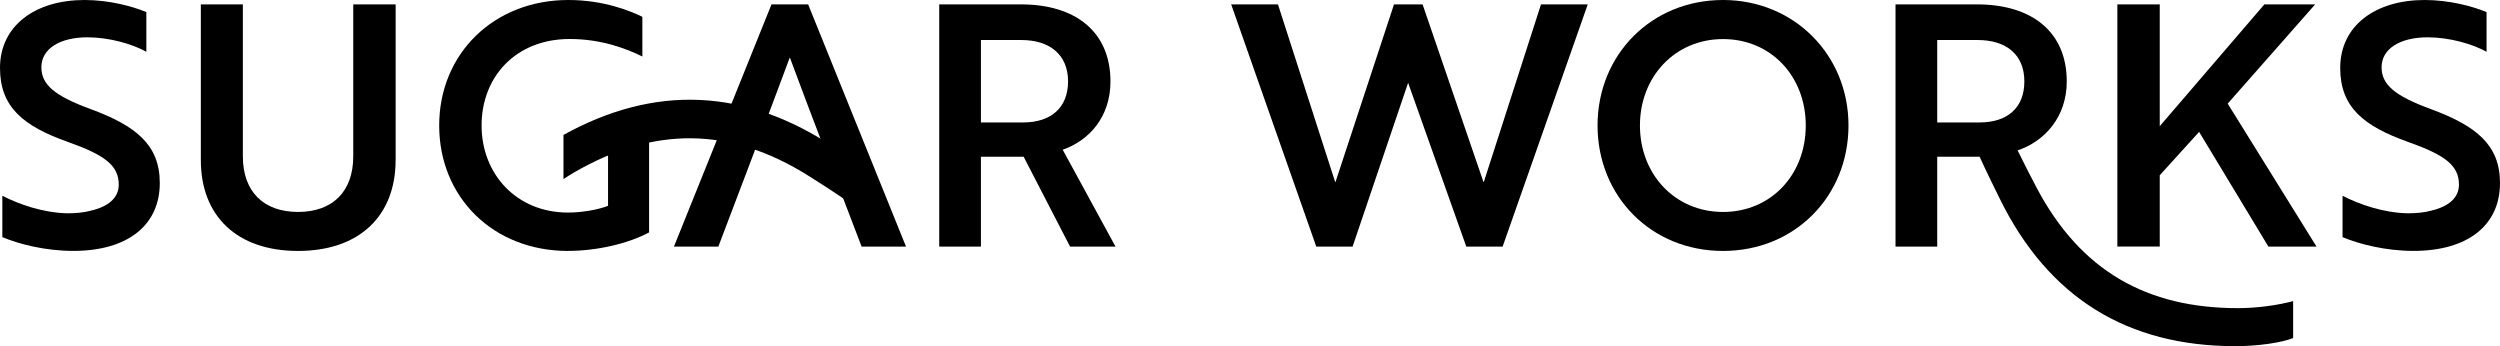
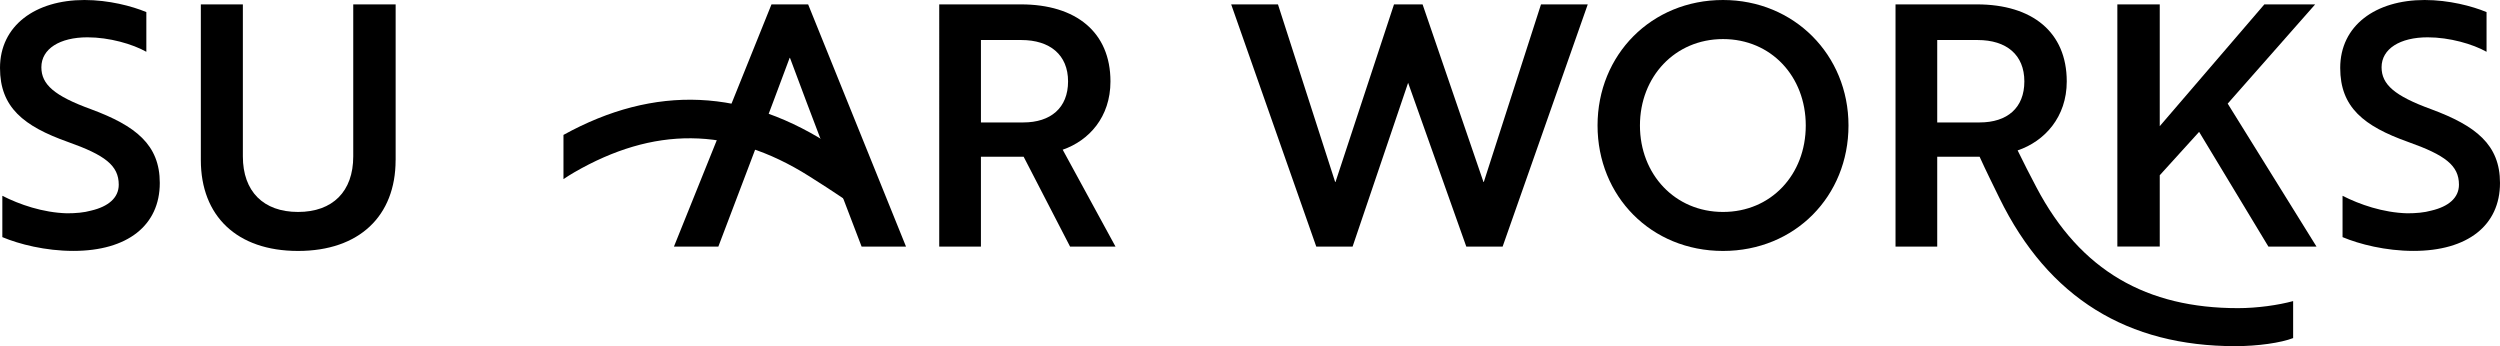
<svg xmlns="http://www.w3.org/2000/svg" viewBox="0 0 609.7 84.42" data-name="Layer 2" id="Layer_2">
  <g data-name="Layer 1" id="Layer_1-2">
    <g>
      <path d="M.57,57.84v-10.09c4.19,2.13,9.85,4.1,15.75,4.27,2.13,0,4.19-.17,5.91-.66,4.19-.98,6.73-3.12,6.73-6.32,0-4.68-3.36-7.22-12.39-10.42C5.74,30.77,0,26.17,0,16.57,0,6.24,8.62,0,20.6,0c5.9,0,11.57,1.48,15.09,2.95v9.68c-3.36-1.89-9.03-3.53-14.36-3.53-6.73,0-11.24,2.79-11.24,7.3,0,4.18,3.11,6.97,12.14,10.25,10.83,4.02,16.74,8.62,16.74,17.97,0,10.34-7.87,16.57-21.09,16.57-6.81,0-13.21-1.64-17.31-3.36Z" />
      <path d="M96.48,39.05c0,13.62-8.86,22.15-23.79,22.15s-23.71-8.53-23.71-22.15V1.07h10.25v37.08c0,8.53,5,13.54,13.46,13.54s13.46-5.01,13.46-13.54V1.07h10.34v37.98Z" />
-       <path d="M138.53,61.2c-18.3,0-31.42-13.13-31.42-30.6S120.39,0,138.61,0c8.86,0,15.34,2.79,18.05,4.1v9.68c-3.86-1.89-9.93-4.27-17.72-4.27-13.12,0-21.49,9.19-21.49,21.08s8.53,21.25,21.08,21.25c3.53,0,7.47-.74,9.76-1.64v-16.74h10.01v23.22c-5.09,2.71-12.63,4.51-19.77,4.51Z" />
      <path d="M175.19,60.14h-10.83L188.15,1.07h8.94l23.87,59.07h-10.83s-14.36-37.49-17.47-46.03h-.08c-3.12,8.53-17.39,46.03-17.39,46.03Z" />
      <path d="M249,1.07c13.37,0,21.82,6.73,21.82,18.79,0,8.7-5.25,14.44-11.65,16.65l12.88,23.63h-11.08l-11.32-21.91h-10.42v21.91h-10.17V1.07h19.93ZM239.23,9.76v20.1h10.34c6.65,0,10.91-3.53,10.91-10.01s-4.43-10.09-11.4-10.09h-9.85Z" />
      <path d="M375.82,1.07h11.4l-20.76,59.07h-8.86l-14.19-39.95-13.54,39.95h-8.86L300.26,1.07h11.41l13.95,43.32h.08l14.27-43.32h6.97l14.85,43.32h.08l13.95-43.32Z" />
      <path d="M420.21,0c17.31,0,30.6,13.37,30.6,30.6s-13.04,30.6-30.6,30.6-30.6-13.37-30.6-30.6S402.73,0,420.21,0ZM420.21,51.69c11.73,0,20.18-9.11,20.18-21.08s-8.45-21.08-20.18-21.08-20.26,9.19-20.26,21.08,8.53,21.08,20.26,21.08Z" />
      <path d="M526.72,30.77l25.51-29.7h12.39l-21.33,24.2,21.66,34.87h-11.73l-16.9-27.98-9.6,10.58v17.39h-10.34V1.07h10.34v29.7Z" />
      <path d="M571.3,57.84v-10.09c4.19,2.13,9.85,4.1,15.75,4.27,2.13,0,4.19-.17,5.91-.66,4.19-.98,6.73-3.12,6.73-6.32,0-4.68-3.36-7.22-12.39-10.42-10.83-3.86-16.57-8.45-16.57-18.05,0-10.34,8.62-16.57,20.59-16.57,5.91,0,11.57,1.48,15.1,2.95v9.68c-3.36-1.89-9.03-3.53-14.36-3.53-6.73,0-11.24,2.79-11.24,7.3,0,4.18,3.12,6.97,12.14,10.25,10.83,4.02,16.74,8.62,16.74,17.97,0,10.34-7.88,16.57-21.09,16.57-6.81,0-13.21-1.64-17.31-3.36Z" />
      <path d="M482.14,1.07c13.45,0,21.9,6.73,21.9,18.79,0,8.7-5.41,14.6-11.98,16.82,1.48,3.04,3.03,6.07,4.59,9.02,10.75,20.43,26.99,29.45,49.14,29.45,4.76,0,9.85-.74,13.46-1.72v9.02c-2.95,1.15-8.62,1.97-14.11,1.97-26.17,0-45.53-11.65-57.51-36.1-1.64-3.36-3.28-6.65-4.84-10.09h-10.34v21.91h-10.17V1.07h19.85ZM472.45,9.76v20.1h10.34c6.73,0,10.91-3.53,10.91-10.01s-4.35-10.09-11.4-10.09h-9.85Z" />
      <path d="M203.84,36.18c-22.12-14.86-44.23-15.53-66.42-3.28v10.78c.87-.57,1.74-1.14,2.63-1.65,19.18-11.08,37.76-11.38,57.28.94,2.83,1.78,5.69,3.63,8.49,5.52l7.25-5.99c-3.07-2.21-6.14-4.23-9.24-6.32Z" />
    </g>
  </g>
</svg>